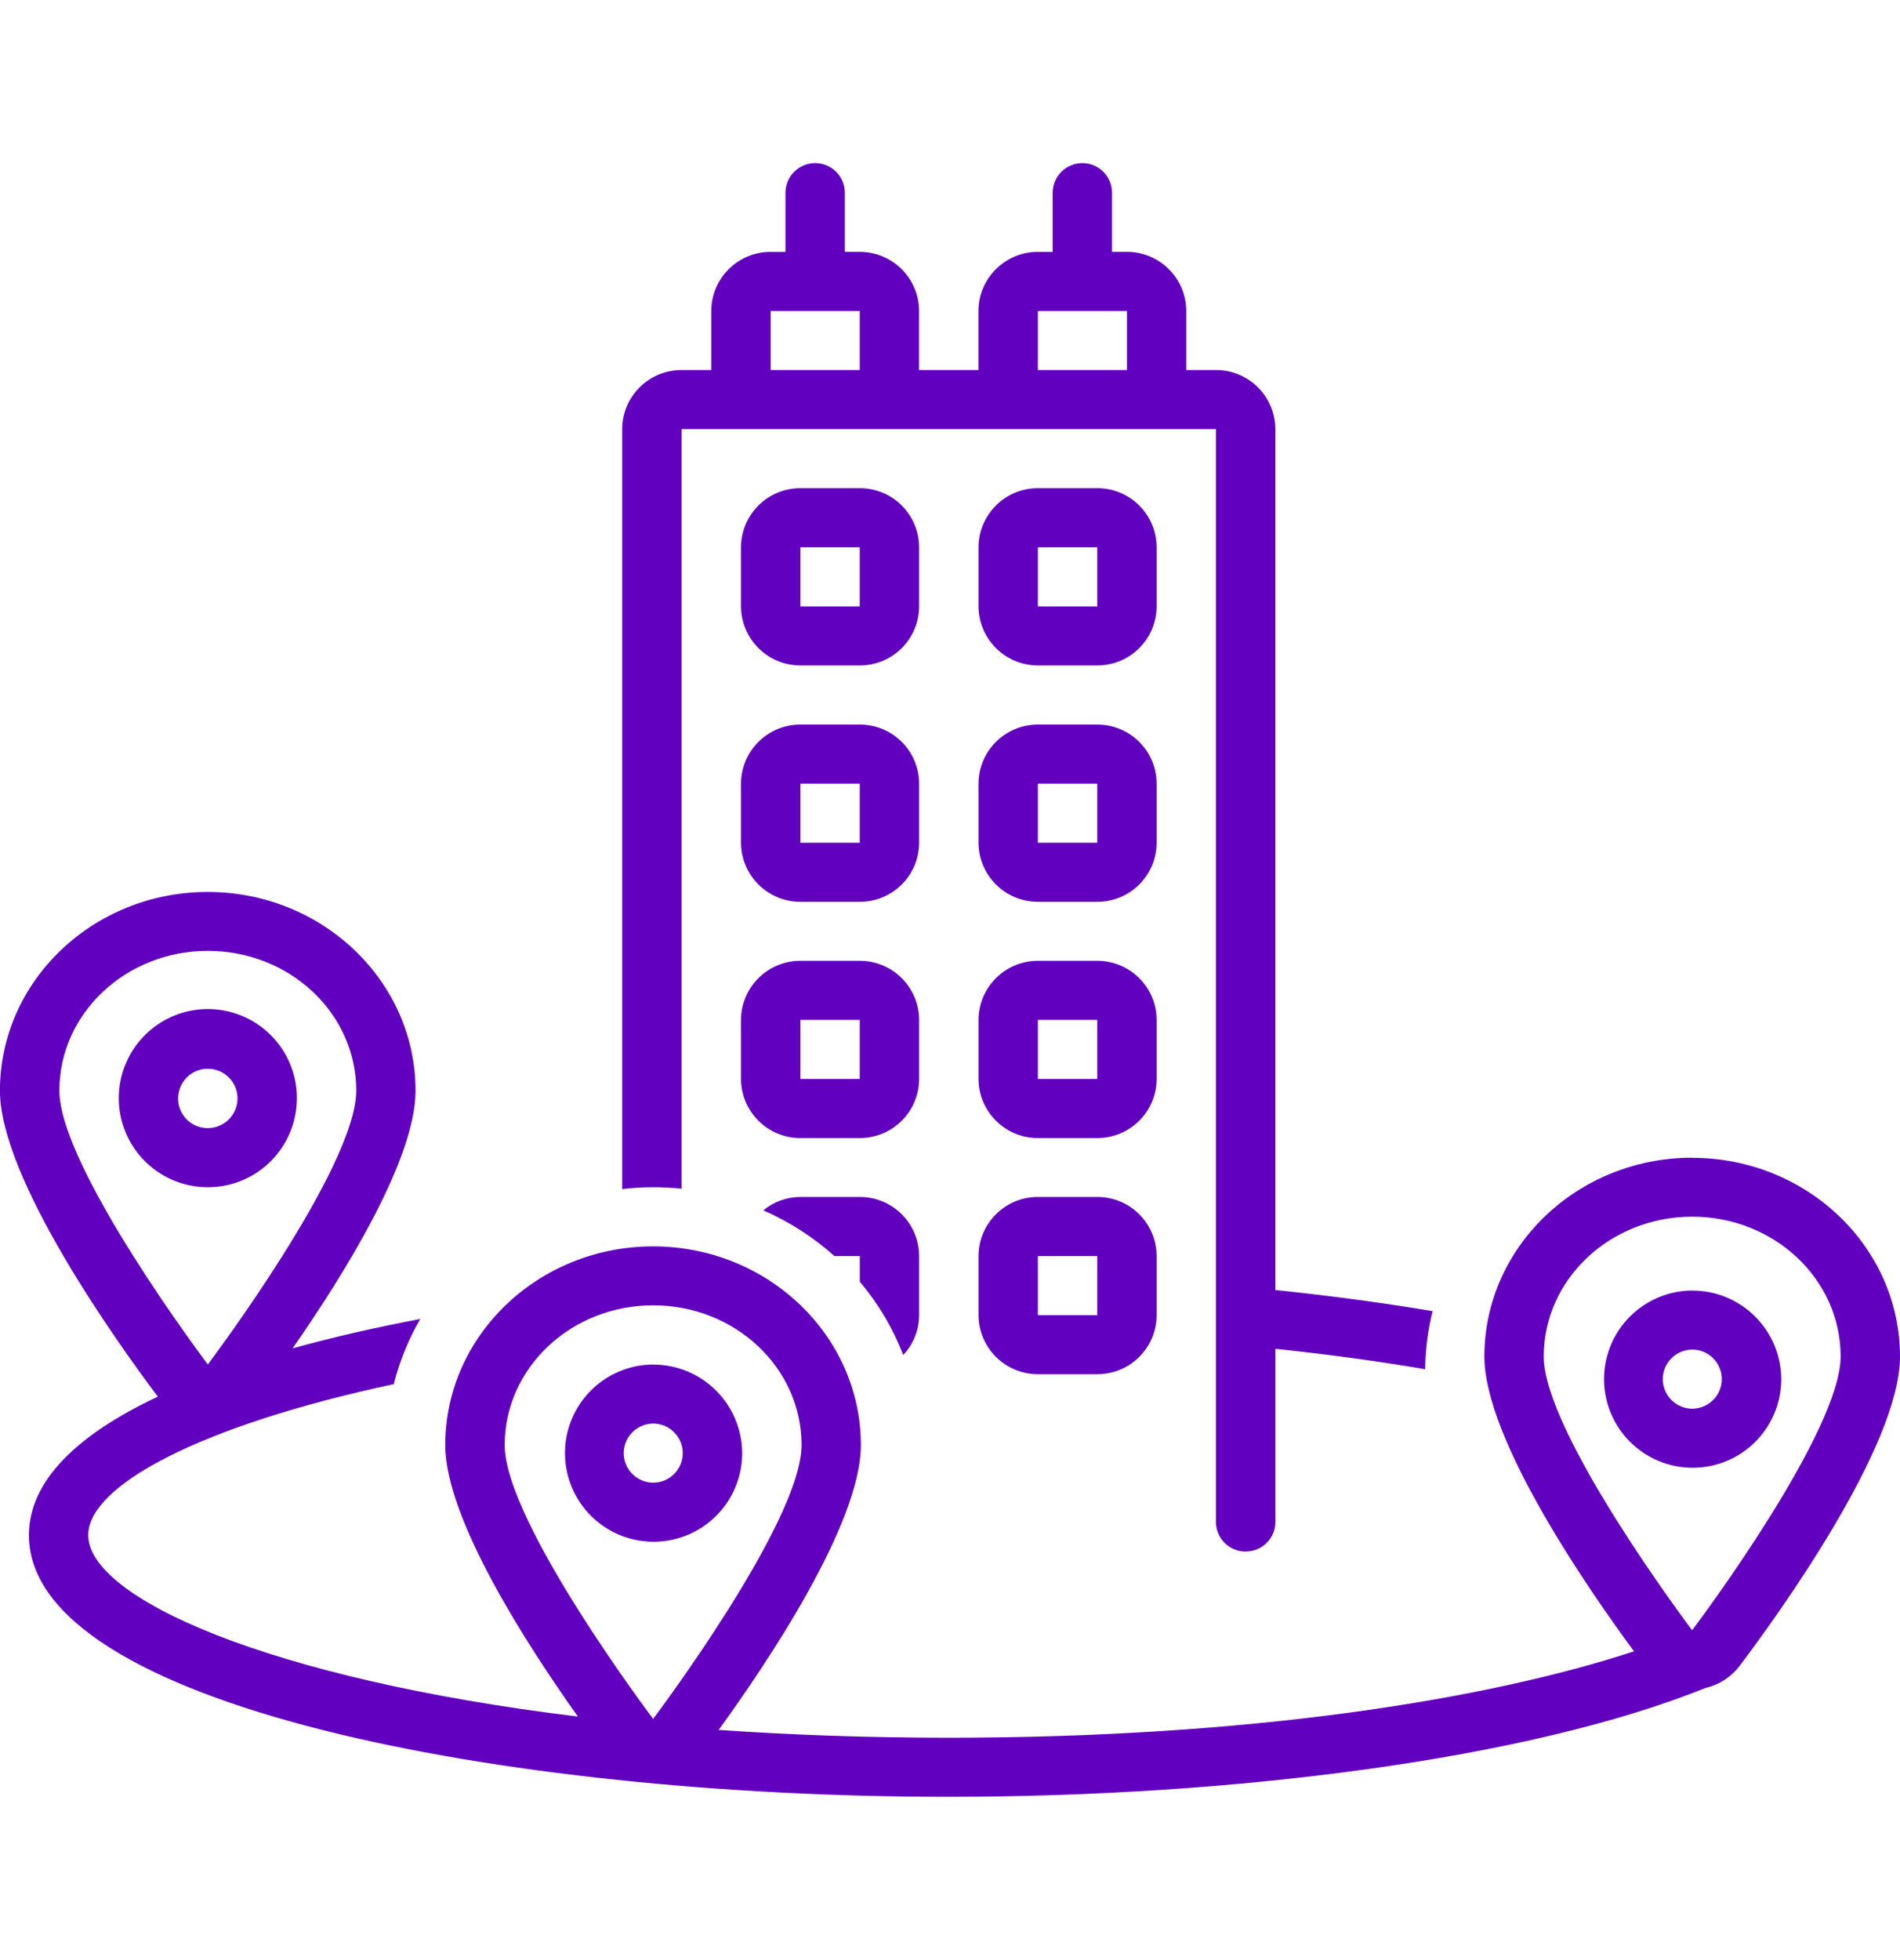
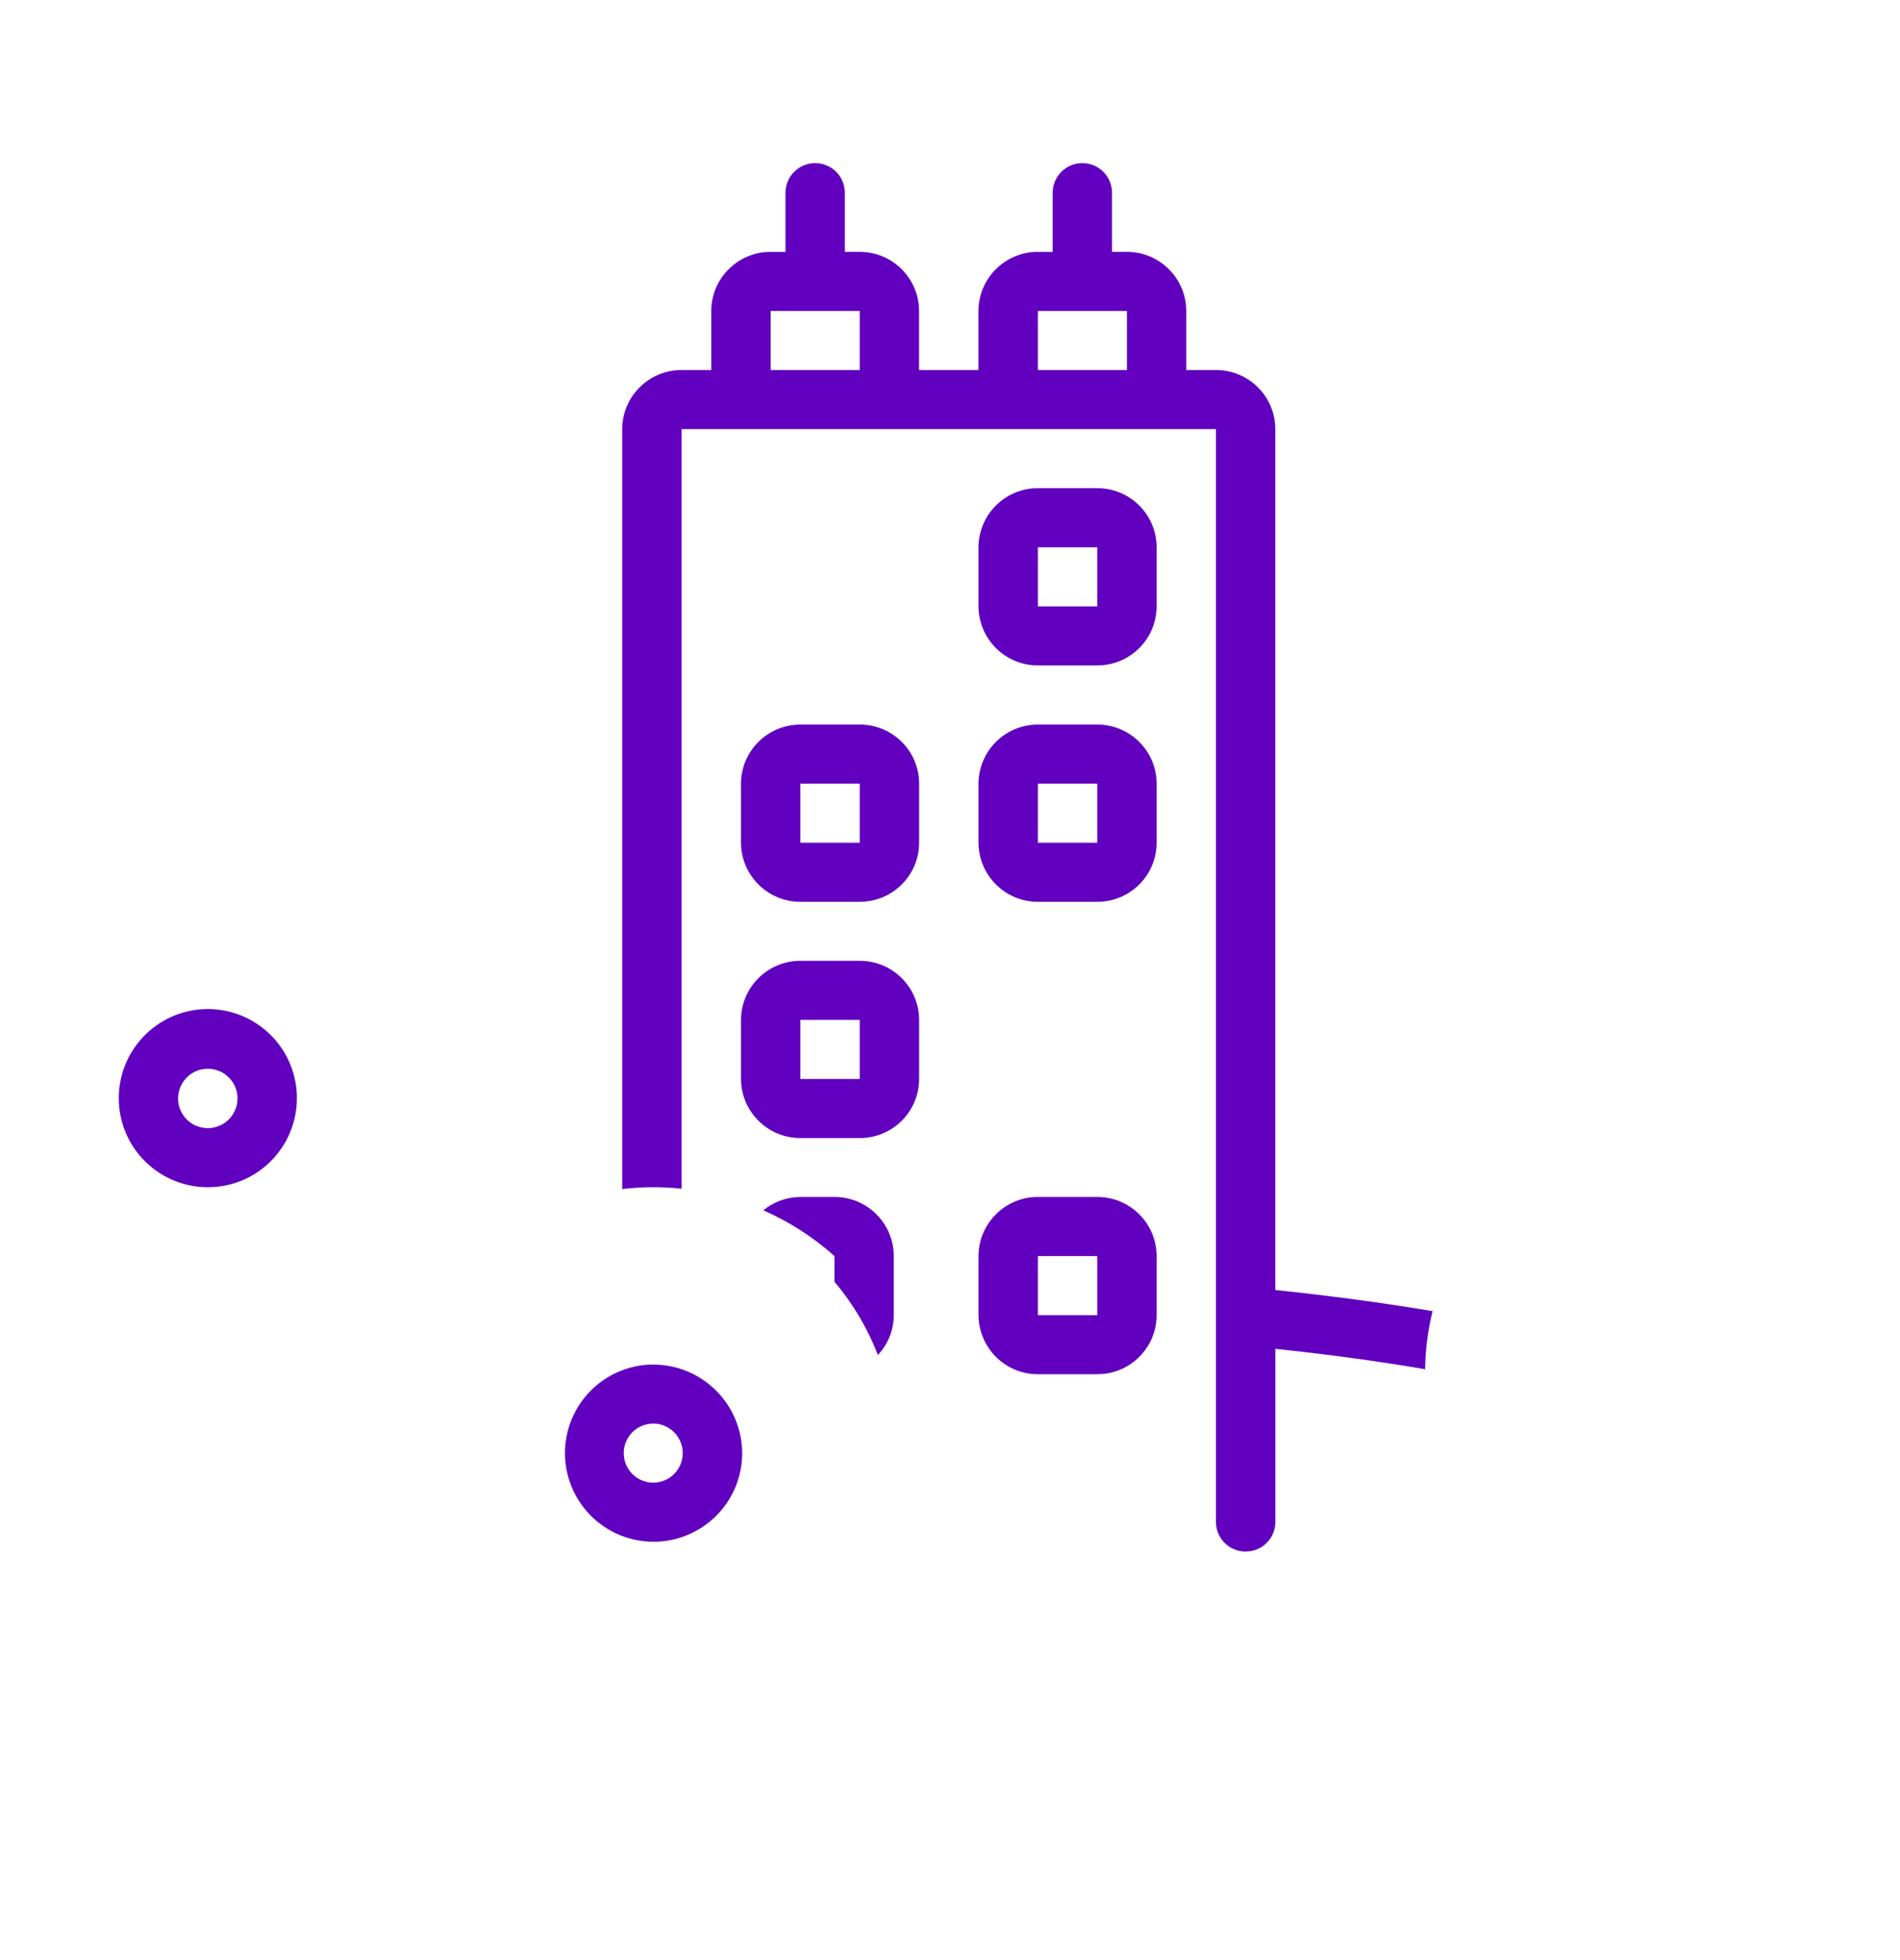
<svg xmlns="http://www.w3.org/2000/svg" fill="none" height="33" viewBox="0 0 32 33" width="32">
  <clipPath id="a">
    <path d="m0 .5h32v32h-32z" />
  </clipPath>
  <g clip-path="url(#a)" fill="#6200c0">
-     <path d="m15.48 9.214c-.001-.551-.449-.996-1-.995h-1c-.55-.001-.998.444-1 .995v.995-.001c.003.551.45.996 1 .995h1c.551.001.999-.444 1-.995zm-2 .995v-.995h1v.995z" />
    <path d="m19.48 9.214c-.001-.551-.449-.996-1-.995h-1c-.55-.001-.998.444-1 .995v.995-.001c.003.551.45.996 1 .995h1c.551.001.999-.444 1-.995zm-2 .995v-.995h1v.995z" />
    <path d="m15.48 13.193c-.001-.55-.449-.995-1-.994h-1c-.55-.001-.998.444-1 .994v.995c.003.551.45.995 1 .995h1c.551 0 .999-.444 1-.995zm-2 .995v-.995h1v.995z" />
    <path d="m19.48 13.193c-.001-.55-.449-.995-1-.994h-1c-.55-.001-.998.444-1 .994v.995c.003.551.45.995 1 .995h1c.551 0 .999-.444 1-.995zm-2 .995v-.995h1v.995z" />
    <path d="m15.48 17.171c-.001-.55-.449-.995-1-.995h-1c-.55 0-.998.445-1 .995v.995c.003.55.45.995 1 .994h1c.551.001.999-.444 1-.994zm-2 .995v-.995h1v.995z" />
-     <path d="m19.48 17.171c-.001-.55-.449-.995-1-.995h-1c-.55 0-.998.445-1 .995v.995c.003.55.45.995 1 .994h1c.551.001.999-.444 1-.994zm-2 .995v-.995h1v.995z" />
    <path d="m18.48 20.152h-1c-.55-.001-.998.444-1 .995v.995-.001c.003.551.45.996 1 .995h1c.551.001.999-.444 1-.995v-.994c-.001-.551-.449-.996-1-.995zm-1 1.989v-.994h1v.995z" />
    <path d="m5 18.496c.004-.608-.36-1.156-.92-1.391-.56-.235-1.207-.109-1.637.32-.431.429-.561 1.074-.329 1.636.231.561.779.927 1.386.927.826.001 1.496-.666 1.5-1.492zm-2 0c-.001-.203.12-.385.306-.464.188-.077.403-.036.546.107.144.142.188.357.11.545-.077.186-.26.309-.463.309-.132 0-.259-.051-.353-.145-.094-.094-.147-.22-.147-.352z" />
-     <path d="m28.5 19.491c-1.93 0-3.5 1.501-3.5 3.346 0 1.393 1.746 3.915 2.52 4.965-2.487.814-6.456 1.454-11.548 1.454-1.373 0-2.664-.048-3.868-.131.821-1.133 2.395-3.475 2.395-4.795 0-1.845-1.57-3.346-3.5-3.346s-3.5 1.501-3.5 3.346c0 1.239 1.384 3.375 2.234 4.57-5.219-.636-8.247-1.999-8.247-3.055 0-.824 1.849-1.836 5.146-2.542.098-.385.247-.754.447-1.097-.764.145-1.485.31-2.151.495.853-1.224 2.071-3.175 2.071-4.338 0-1.845-1.57-3.346-3.5-3.346-1.93-.001-3.5 1.5-3.5 3.346 0 1.484 1.984 4.252 2.659 5.151-1.355.637-2.171 1.417-2.171 2.333-.001 2.86 7.978 4.404 15.484 4.404 4.797 0 9.782-.632 12.759-1.835h.001c.226-.052.427-.184.569-.37.632-.839 2.7-3.694 2.7-5.207 0-1.845-1.57-3.346-3.5-3.346zm-27.5-1.129c0-1.299 1.119-2.353 2.5-2.353s2.5 1.052 2.5 2.353c0 1.299-2.5 4.61-2.5 4.61s-2.5-3.311-2.5-4.61zm7.5 5.967c0-1.299 1.119-2.353 2.5-2.353 1.381 0 2.5 1.052 2.5 2.353 0 1.299-2.5 4.61-2.5 4.61s-2.5-3.311-2.5-4.61zm20.006 3.11-.01.004c-.069-.092-2.496-3.326-2.496-4.606 0-1.299 1.119-2.353 2.5-2.353 1.381 0 2.5 1.052 2.5 2.353 0 1.262-2.362 4.426-2.494 4.601z" />
-     <path d="m28.5 21.727c-.603.004-1.144.369-1.373.926-.229.559-.099 1.199.329 1.624s1.069.551 1.625.32c.556-.231.919-.775.919-1.377-.004-.826-.674-1.494-1.5-1.492zm0 1.99c-.201-.001-.381-.124-.458-.31-.076-.185-.033-.399.11-.54.142-.142.356-.184.541-.107.185.077.306.259.306.46-.001.275-.225.497-.5.497z" />
-     <path d="m14.48 20.152h-1c-.228.001-.448.08-.624.225.436.191.841.451 1.198.77h.427v.432c.311.367.559.785.731 1.234.171-.181.268-.422.268-.672v-.994c-.001-.551-.449-.996-1-.995z" />
+     <path d="m14.48 20.152h-1c-.228.001-.448.08-.624.225.436.191.841.451 1.198.77v.432c.311.367.559.785.731 1.234.171-.181.268-.422.268-.672v-.994c-.001-.551-.449-.996-1-.995z" />
    <path d="m11 22.973c-.603.003-1.144.369-1.373.926-.229.557-.099 1.199.329 1.624.427.425 1.069.55 1.625.319.556-.231.919-.775.919-1.377-.004-.825-.674-1.492-1.5-1.491zm0 1.989c-.201-.001-.381-.122-.458-.309-.076-.186-.033-.399.11-.541.142-.141.356-.184.541-.106s.306.259.306.459c-.001.276-.225.499-.5.497z" />
    <path d="m20.98 26.121c.276.001.5-.221.5-.497v-2.915c.901.095 1.744.21 2.521.343h.001c.004-.33.046-.657.126-.978-.846-.141-1.734-.261-2.649-.355v-14.495c-.001-.55-.449-.995-1-.994h-.5v-.995c-.001-.55-.449-.995-1-.995h-.25v-.994c0-.276-.224-.5-.5-.5-.275 0-.5.224-.5.5v.995h-.25v-.001c-.55 0-.998.445-1 .995v.995h-1v-.995c-.001-.55-.449-.995-1-.995h-.25v-.994c0-.276-.224-.5-.5-.5-.275 0-.5.224-.5.5v.995h-.25v-.001c-.55 0-.998.445-1 .995v.995h-.5c-.55-.001-.998.444-1 .994v12.795c.333-.04.667-.041 1-.006v-12.789h9v18.4c.001.276.225.499.5.498zm-6.5-19.891h-1.5v-.995h1.5zm4.5 0h-1.5v-.995h1.5z" />
  </g>
</svg>